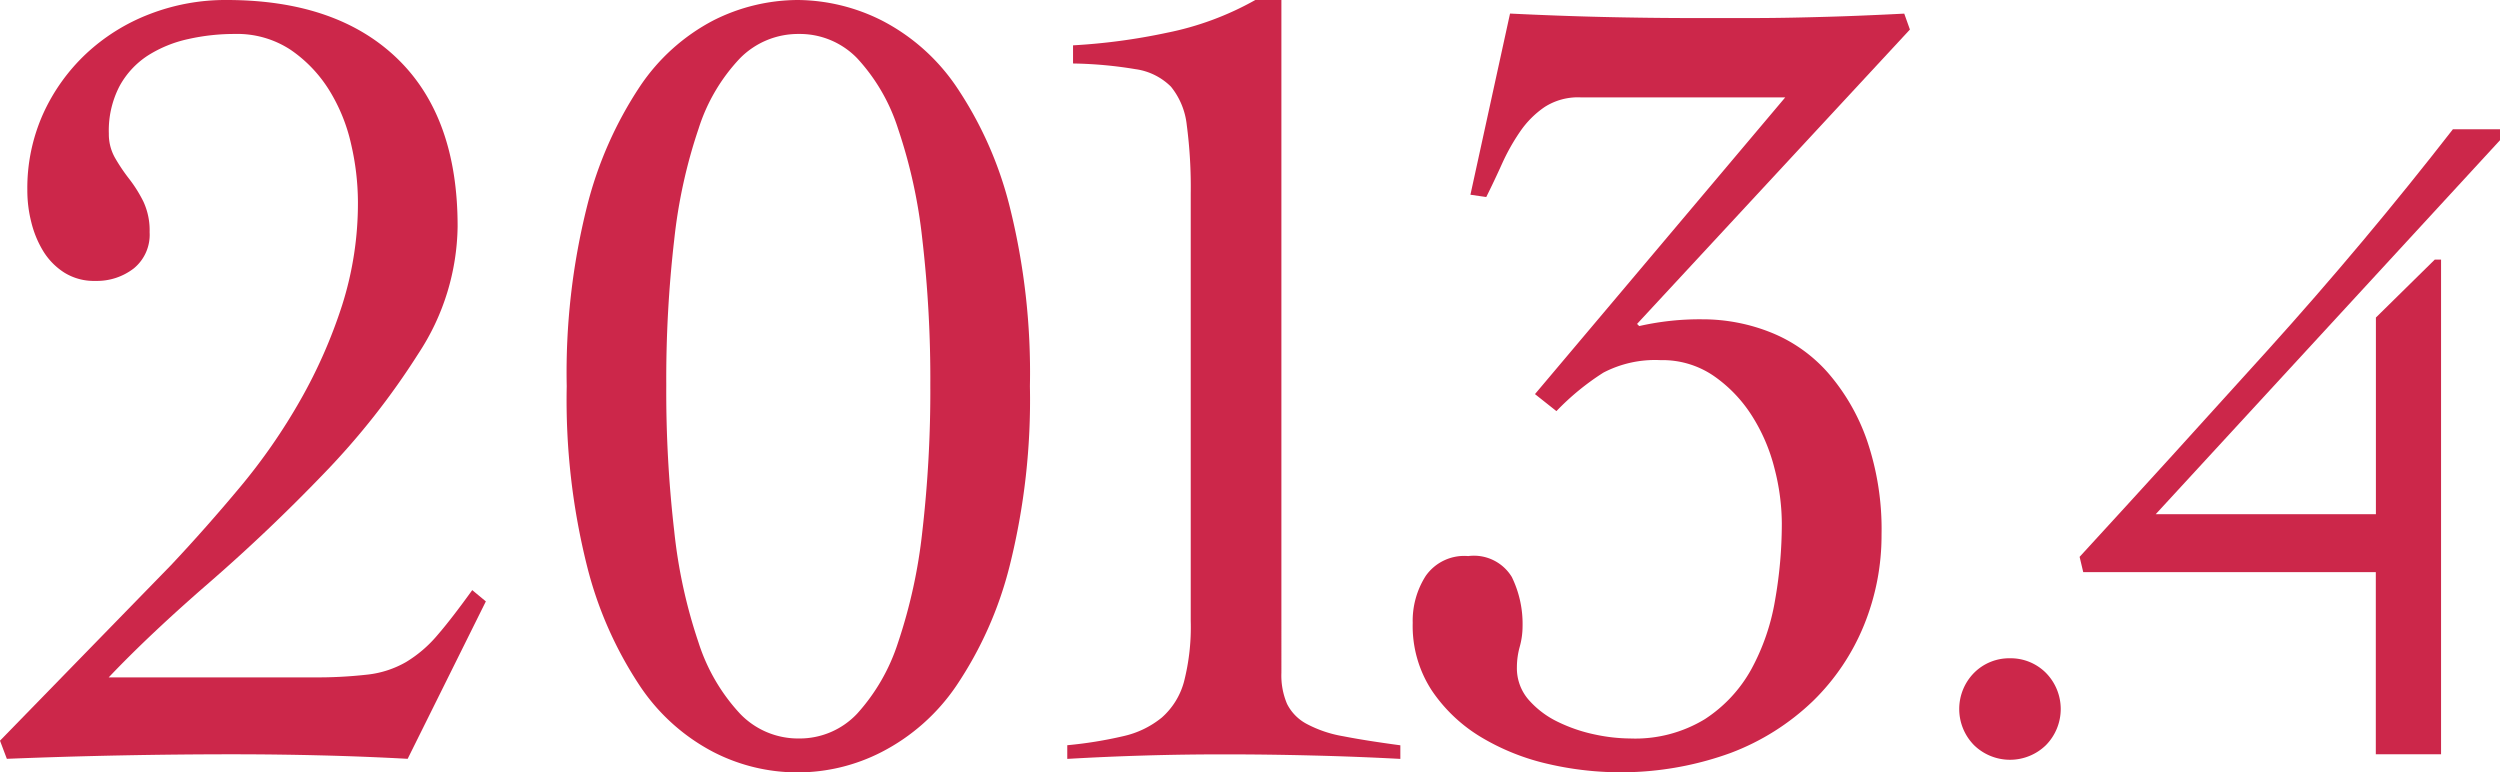
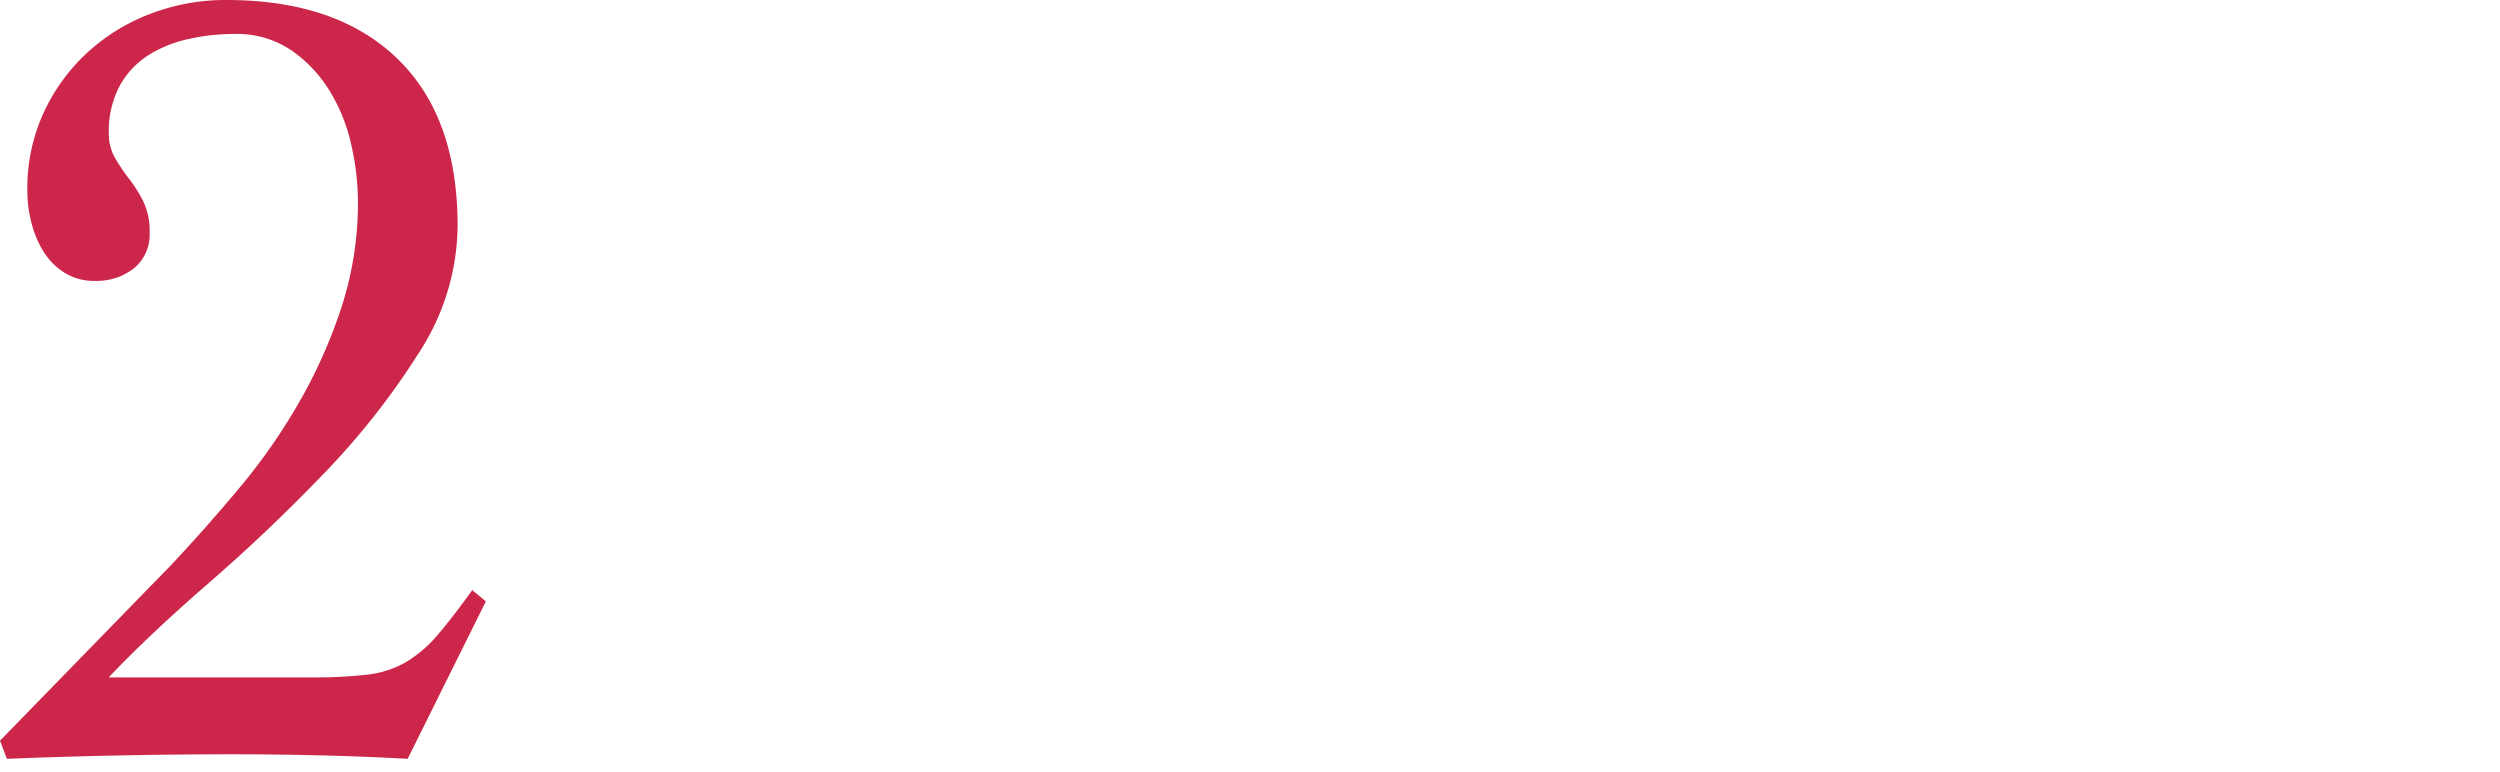
<svg xmlns="http://www.w3.org/2000/svg" id="_レイヤー_1-2" width="116.517" height="36" viewBox="0 0 116.517 36">
  <path id="パス_498" data-name="パス 498" d="M0,34.521,7.97,26.34Q9.606,24.6,11.191,22.7a27.531,27.531,0,0,0,2.8-4.038,23.424,23.424,0,0,0,1.953-4.433,15.7,15.7,0,0,0,.738-4.832,12.09,12.09,0,0,0-.315-2.667,8.13,8.13,0,0,0-1.029-2.535,6.3,6.3,0,0,0-1.794-1.874,4.525,4.525,0,0,0-2.612-.738,9.78,9.78,0,0,0-2.165.239,5.812,5.812,0,0,0-1.874.765,3.957,3.957,0,0,0-1.32,1.424,4.474,4.474,0,0,0-.5,2.217A2.228,2.228,0,0,0,5.362,7.36a8.462,8.462,0,0,0,.658.977,6.28,6.28,0,0,1,.662,1.056,3.165,3.165,0,0,1,.291,1.427,2.026,2.026,0,0,1-.738,1.69,2.81,2.81,0,0,1-1.794.582A2.6,2.6,0,0,1,2.989,12.7a3.108,3.108,0,0,1-.977-1,4.756,4.756,0,0,1-.554-1.347,5.985,5.985,0,0,1-.184-1.479A8.457,8.457,0,0,1,2.012,5.3,8.853,8.853,0,0,1,4.018,2.5,9.108,9.108,0,0,1,6.972.658,9.778,9.778,0,0,1,10.56,0q5.117,0,7.945,2.719t2.823,7.838a11,11,0,0,1-1.822,5.912,34.917,34.917,0,0,1-4.409,5.6q-2.587,2.691-5.358,5.095T5.067,31.57h9.5a20.829,20.829,0,0,0,2.587-.132,4.622,4.622,0,0,0,1.77-.582,5.88,5.88,0,0,0,1.451-1.24c.457-.526,1-1.233,1.635-2.113l.634.526L19,35.366Q17,35.257,14.99,35.207t-4.011-.052q-2.691,0-5.33.052t-5.33.159L0,34.521Z" transform="translate(0 0)" fill="#cc274a" />
-   <path id="パス_499" data-name="パス 499" d="M87.028,0a8.857,8.857,0,0,1,3.907.949,9.4,9.4,0,0,1,3.484,3.089A17.633,17.633,0,0,1,96.9,9.608,31.866,31.866,0,0,1,97.848,18a31.847,31.847,0,0,1-.949,8.392,17.675,17.675,0,0,1-2.48,5.569,9.4,9.4,0,0,1-3.484,3.089,8.566,8.566,0,0,1-7.838,0,9.268,9.268,0,0,1-3.432-3.089,17.957,17.957,0,0,1-2.456-5.569A31.848,31.848,0,0,1,76.26,18a31.848,31.848,0,0,1,.949-8.392,18.031,18.031,0,0,1,2.456-5.569A9.3,9.3,0,0,1,83.1.949,8.791,8.791,0,0,1,87.028,0Zm.052,1.583a3.8,3.8,0,0,0-2.747,1.136,8.495,8.495,0,0,0-1.926,3.273,24.152,24.152,0,0,0-1.136,5.175,56.551,56.551,0,0,0-.371,6.782,56.521,56.521,0,0,0,.371,6.809,24,24,0,0,0,1.136,5.2,8.79,8.79,0,0,0,1.926,3.3,3.745,3.745,0,0,0,2.747,1.16,3.676,3.676,0,0,0,2.719-1.16,9.055,9.055,0,0,0,1.9-3.3,24.469,24.469,0,0,0,1.136-5.2,57.2,57.2,0,0,0,.371-6.809,56.509,56.509,0,0,0-.371-6.782A24.037,24.037,0,0,0,91.7,5.992a8.725,8.725,0,0,0-1.9-3.273A3.719,3.719,0,0,0,87.08,1.583Z" transform="translate(-49.847 0)" fill="#cc274a" />
-   <path id="パス_500" data-name="パス 500" d="M143.617,34.732a19.346,19.346,0,0,0,2.611-.423,4.325,4.325,0,0,0,1.794-.869,3.413,3.413,0,0,0,1.029-1.662,10.262,10.262,0,0,0,.315-2.85V9.026a22.078,22.078,0,0,0-.184-3.193,3.41,3.41,0,0,0-.738-1.794,2.906,2.906,0,0,0-1.663-.817,19.326,19.326,0,0,0-2.9-.263V2.113a28.459,28.459,0,0,0,4.354-.582A13.961,13.961,0,0,0,152.376,0h1.216V31.355a3.387,3.387,0,0,0,.263,1.451,2.146,2.146,0,0,0,.9.925,5.606,5.606,0,0,0,1.714.582c.72.142,1.611.281,2.667.423v.634q-2.057-.109-4.118-.159c-1.372-.035-2.747-.052-4.118-.052-1.233,0-2.445.017-3.644.052s-2.411.087-3.644.159v-.634Z" transform="translate(-93.87 0)" fill="#cc274a" />
-   <path id="パス_501" data-name="パス 501" d="M213.278,2.574,200.556,16.3l.1.1a12.672,12.672,0,0,1,2.954-.315,8.558,8.558,0,0,1,3.166.606,7.022,7.022,0,0,1,2.667,1.874,9.606,9.606,0,0,1,1.822,3.141,12.829,12.829,0,0,1,.686,4.409,11.1,11.1,0,0,1-.817,4.222,10.436,10.436,0,0,1-2.376,3.536,11.27,11.27,0,0,1-3.855,2.428,14.967,14.967,0,0,1-8.524.5,10.658,10.658,0,0,1-3.089-1.24A7.3,7.3,0,0,1,191,33.4a5.489,5.489,0,0,1-.9-3.166,3.88,3.88,0,0,1,.606-2.189,2.191,2.191,0,0,1,1.981-.925,2.064,2.064,0,0,1,2.033.977,4.988,4.988,0,0,1,.5,2.3,3.584,3.584,0,0,1-.132.949,3.583,3.583,0,0,0-.132.949,2.238,2.238,0,0,0,.554,1.531,4.276,4.276,0,0,0,1.372,1.029,7.361,7.361,0,0,0,1.714.582,8.057,8.057,0,0,0,1.635.184,6.244,6.244,0,0,0,3.484-.9,6.538,6.538,0,0,0,2.165-2.324,10.264,10.264,0,0,0,1.108-3.221,20.587,20.587,0,0,0,.315-3.588,10.364,10.364,0,0,0-.343-2.56,8.338,8.338,0,0,0-1.056-2.456,6.474,6.474,0,0,0-1.77-1.846,4.219,4.219,0,0,0-2.48-.738,5.208,5.208,0,0,0-2.667.582,11.769,11.769,0,0,0-2.189,1.794l-1-.793,11.665-13.83H197.91a2.876,2.876,0,0,0-1.663.45,4.374,4.374,0,0,0-1.136,1.136,9.657,9.657,0,0,0-.845,1.5c-.246.547-.492,1.063-.738,1.559l-.738-.107,1.846-8.444q2.218.109,4.329.159t4.329.052h2.192c.862,0,1.749-.007,2.667-.028s1.8-.045,2.667-.08,1.593-.069,2.189-.1l.263.738Z" transform="translate(-124.258 -1.203)" fill="#cc274a" />
-   <path id="パス_502" data-name="パス 502" d="M266,88.58a2.32,2.32,0,0,1,1.669.675,2.4,2.4,0,0,1,0,3.38,2.4,2.4,0,0,1-3.339,0,2.4,2.4,0,0,1,0-3.38A2.314,2.314,0,0,1,266,88.58Z" transform="translate(-172.321 -57.9)" fill="#cc274a" />
-   <path id="パス_503" data-name="パス 503" d="M280.01,38.03l-.17-.717q4.224-4.6,8.763-9.629t8.635-10.3h2.2v.506L283.387,35.325h10.262V26.16l2.743-2.7h.294V46.515h-3.041V38.026H280.006Z" transform="translate(-182.916 -11.36)" fill="#cc274a" />
</svg>